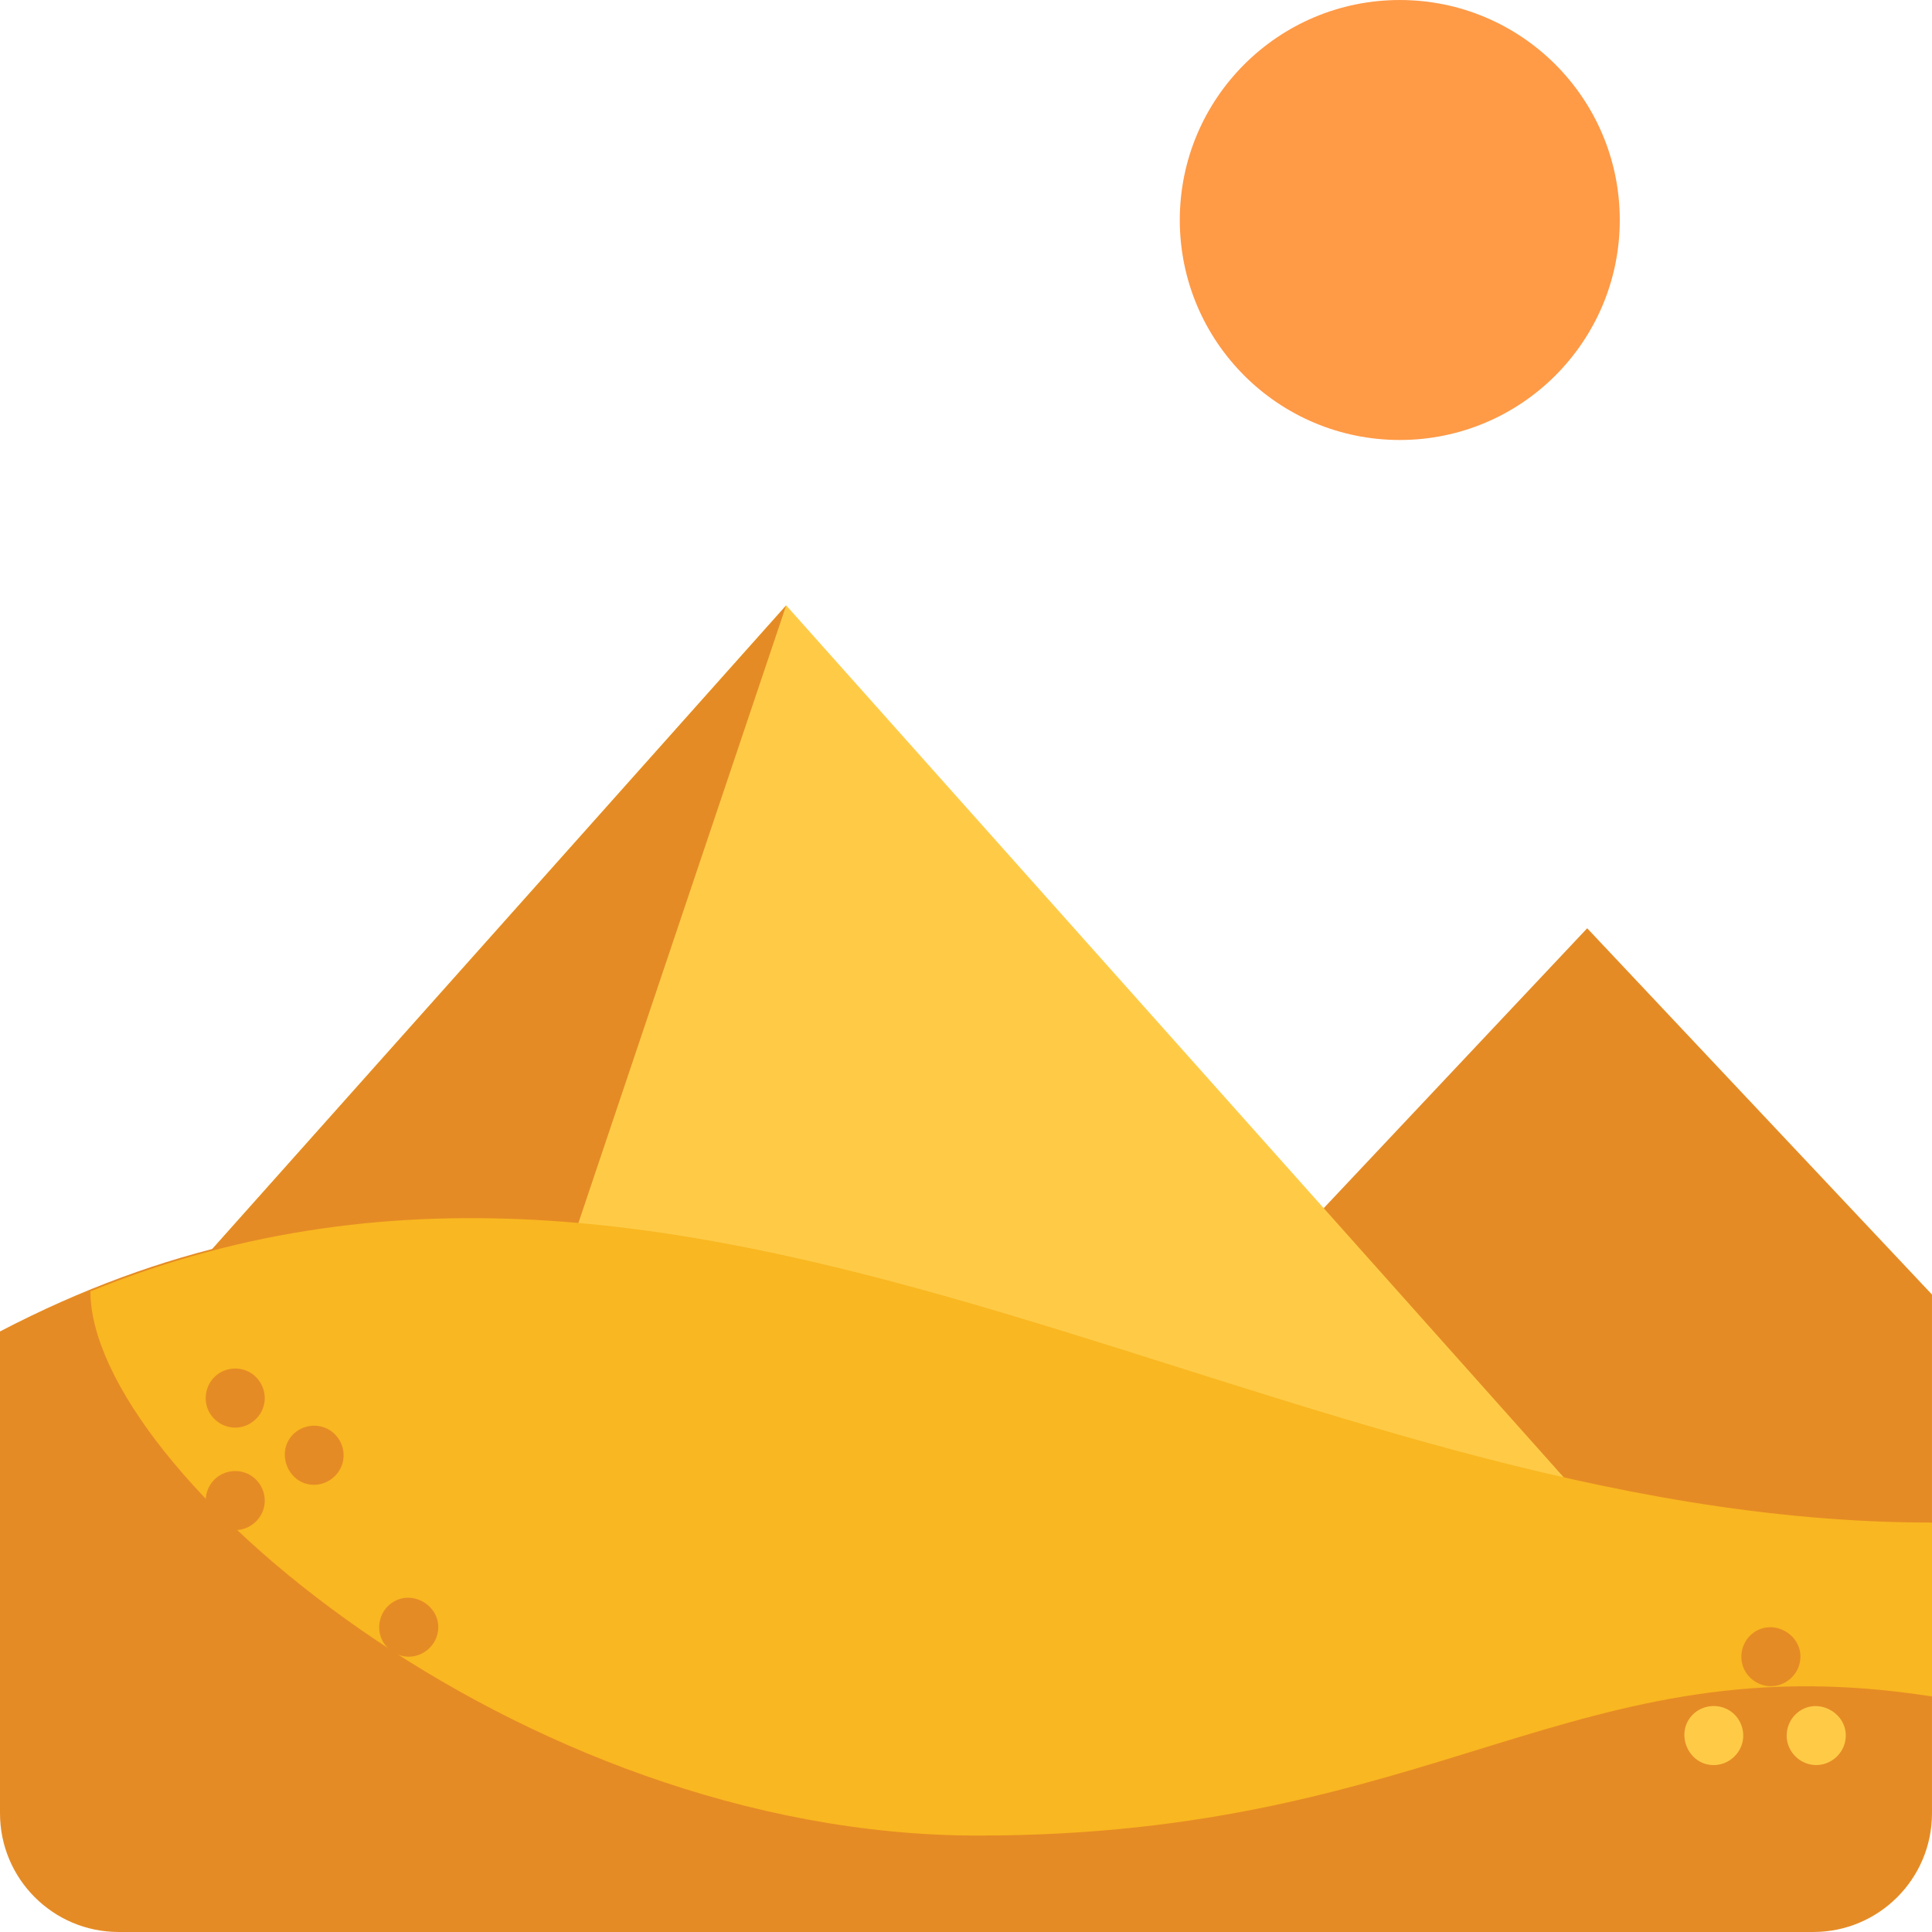
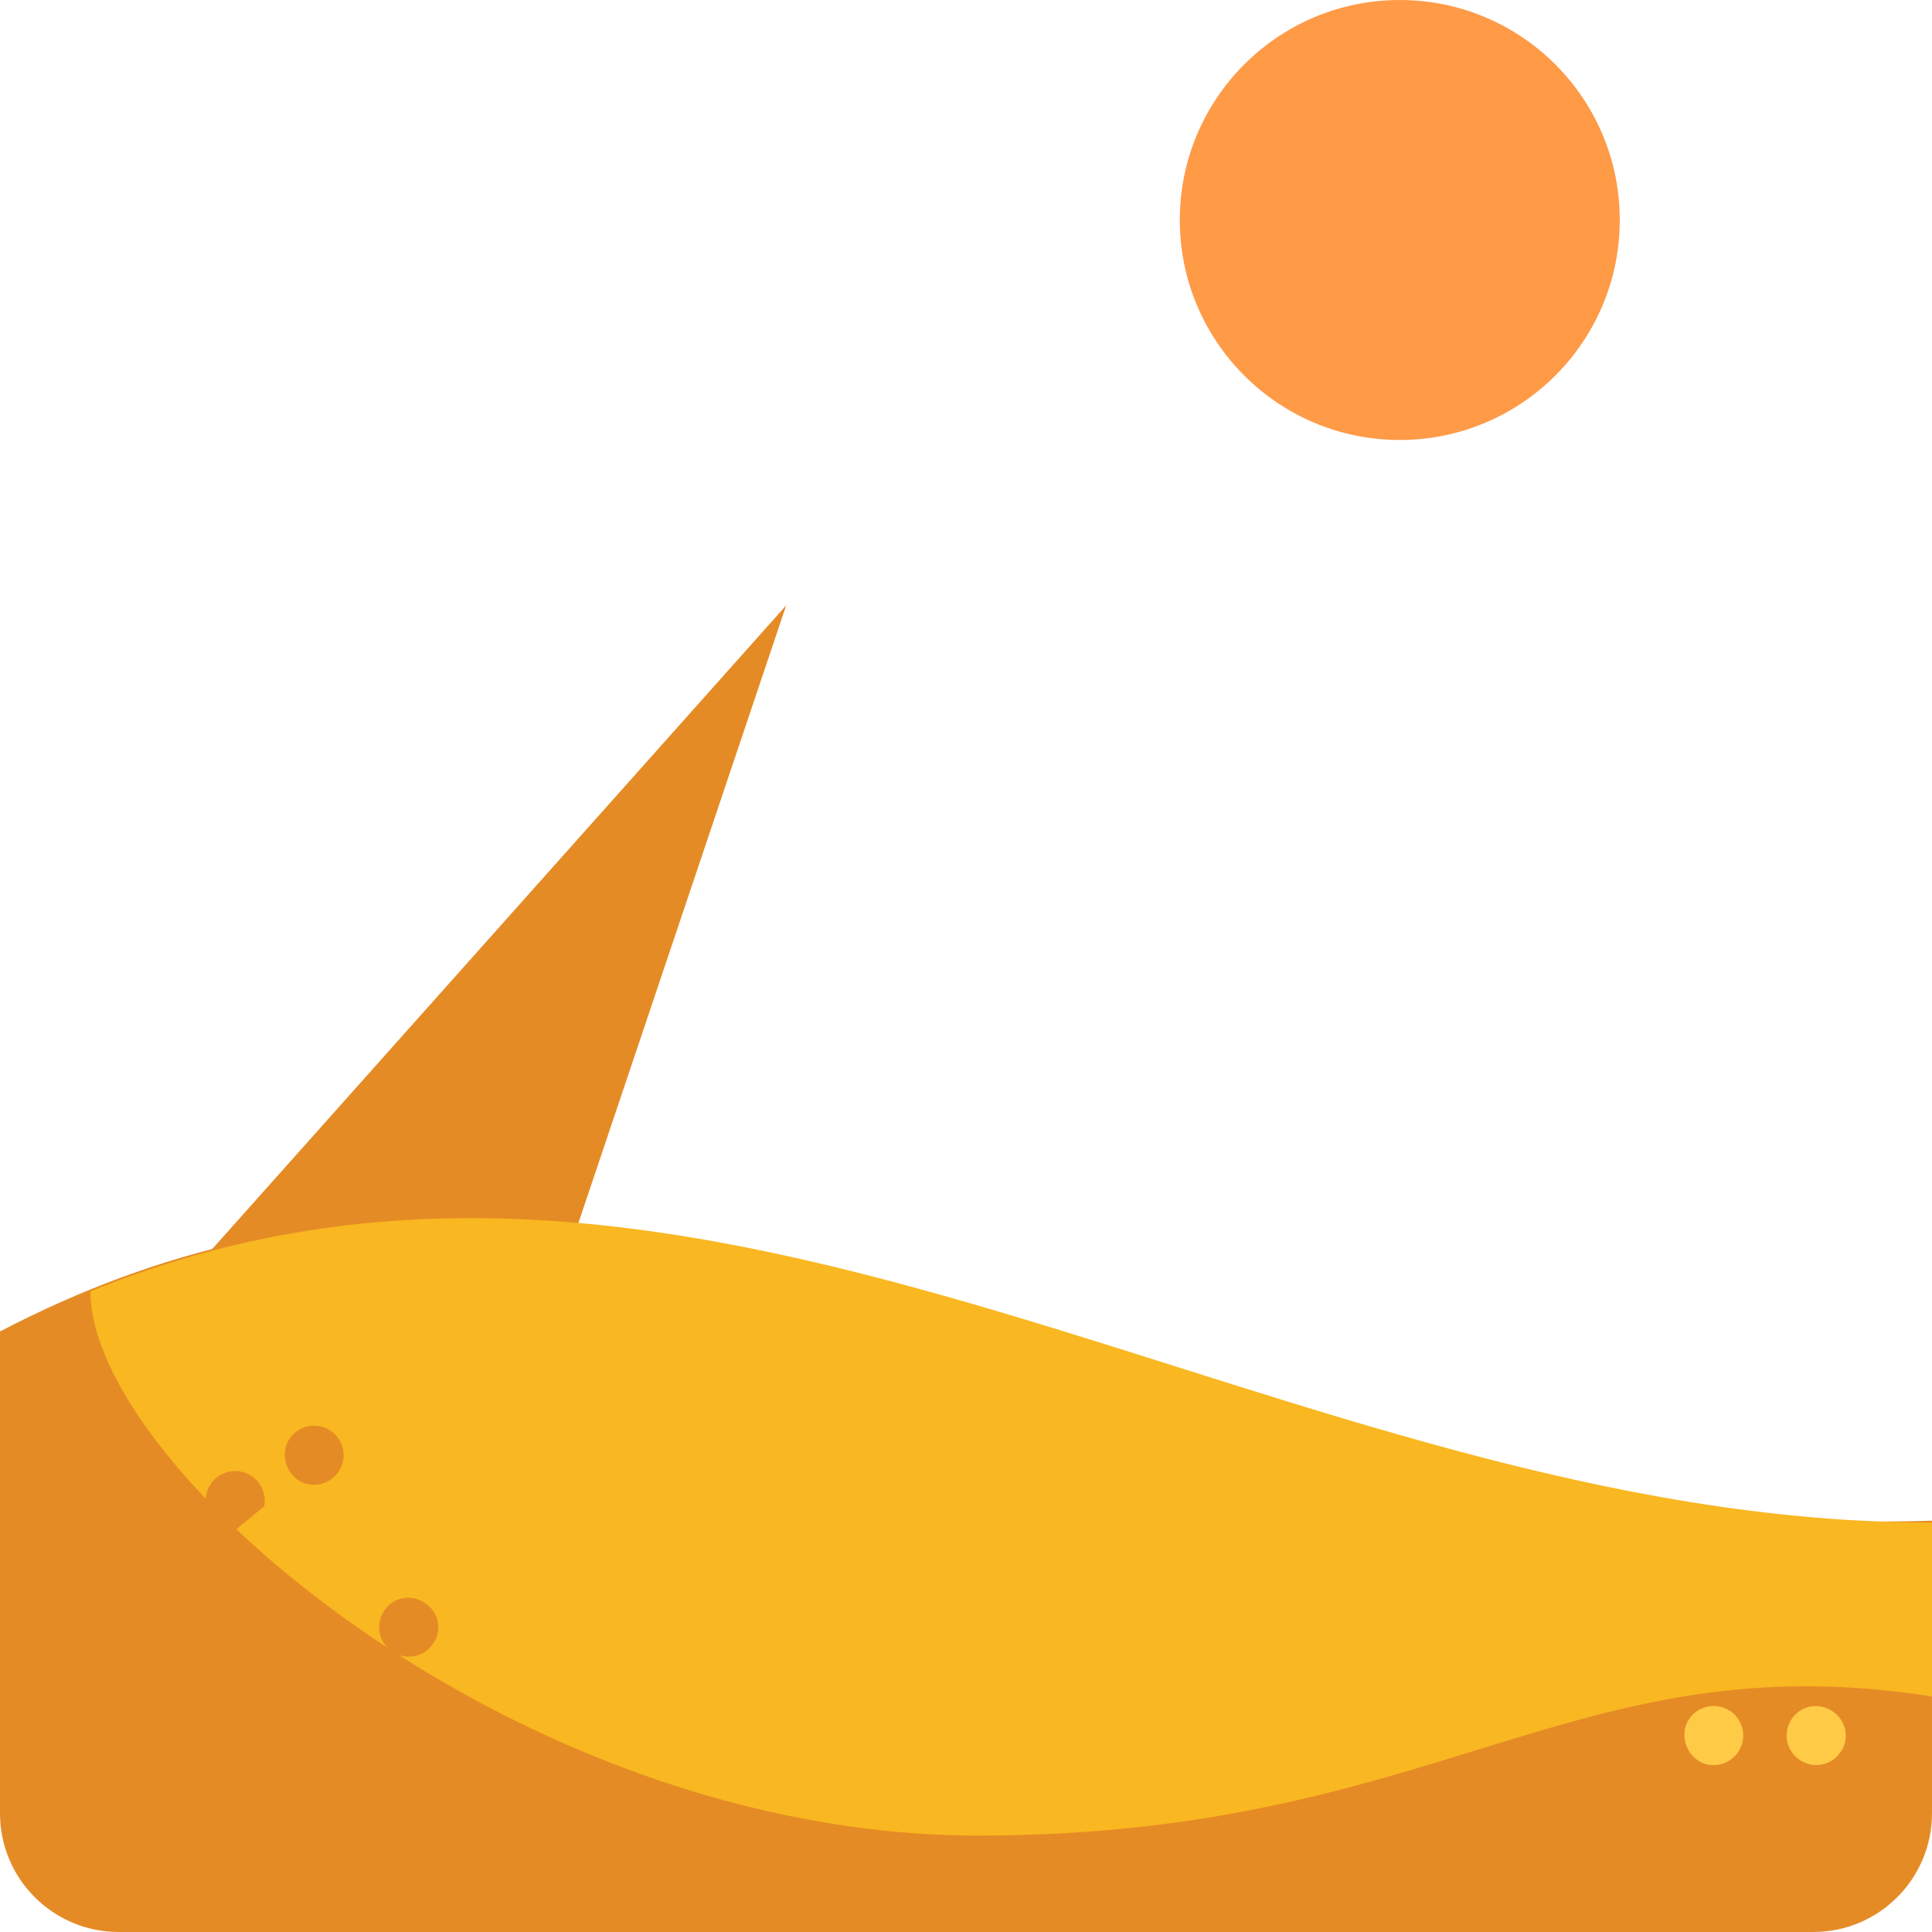
<svg xmlns="http://www.w3.org/2000/svg" version="1.1" id="Capa_1" x="0px" y="0px" viewBox="0 0 512 512" style="enable-background:new 0 0 512 512;" xml:space="preserve">
-   <polygon style="fill:#E58B25;" points="511.997,343.068 420.622,246.001 228.003,450.62 511.997,450.62 " />
-   <path style="fill:#FFCB47;" d="M208.347,160.433L19.25,372.492c-17.387,19.498-3.546,50.384,22.578,50.384h400.546L208.347,160.433z  " />
  <polyline style="fill:#E58B25;" points="136.929,372.72 208.347,160.433 19.25,372.492 " />
  <circle style="fill:#FF9A47;" cx="370.957" cy="58.301" r="58.298" />
  <path style="fill:#E58B25;" d="M511.997,403C311.383,409.88,174.132,261.947,0,352.847v127.691  c0,17.374,14.084,31.459,31.458,31.459h449.082c17.373,0,31.458-14.084,31.458-31.459V403z" />
  <path style="fill:#F9B721;" d="M512,403.494v46.09c-95.116-14.921-130.58,36.864-252.822,36.864  c-122.252,0-235.216-97.175-235.216-144.226C188.648,275.139,339.436,403.494,512,403.494z" />
  <g>
-     <path style="fill:#E58B25;" d="M62.333,405.501c-3.195,0-6.167-2.034-7.309-5.017c-1.178-3.077-0.277-6.629,2.217-8.777   c2.564-2.208,6.425-2.48,9.278-0.665c2.699,1.717,4.124,5.004,3.494,8.148C69.288,402.805,66.031,405.501,62.333,405.501z" />
+     <path style="fill:#E58B25;" d="M62.333,405.501c-3.195,0-6.167-2.034-7.309-5.017c-1.178-3.077-0.277-6.629,2.217-8.777   c2.564-2.208,6.425-2.48,9.278-0.665c2.699,1.717,4.124,5.004,3.494,8.148z" />
    <path style="fill:#E58B25;" d="M83.231,393.485c-7.126,0-10.487-9.166-5.089-13.794c2.569-2.204,6.418-2.483,9.274-0.665   c2.704,1.72,4.125,4.997,3.494,8.148C90.186,390.79,86.933,393.485,83.231,393.485z" />
-     <path style="fill:#E58B25;" d="M62.333,378.334c-3.195,0-6.167-2.034-7.309-5.017c-1.178-3.077-0.277-6.629,2.217-8.777   c2.564-2.208,6.425-2.479,9.278-0.665c2.699,1.717,4.124,5.004,3.494,8.148C69.288,375.638,66.031,378.334,62.333,378.334z" />
  </g>
  <path style="fill:#FFCB47;" d="M481.314,467.756c-3.363,0-6.363-2.208-7.433-5.376c-1.044-3.091,0.044-6.635,2.616-8.631  c5.65-4.382,13.961,0.8,12.483,7.783C488.221,465.12,484.989,467.756,481.314,467.756z" />
-   <path style="fill:#E58B25;" d="M469.297,446.858c-3.408,0-6.512-2.292-7.496-5.558c-0.95-3.154,0.213-6.687,2.894-8.614  c5.633-4.048,13.597,0.97,12.298,7.79C476.298,444.13,473.027,446.858,469.297,446.858z" />
  <path style="fill:#FFCB47;" d="M454.146,467.766c-6.824,0-10.368-8.563-5.538-13.385c2.623-2.618,6.803-3,9.885-0.972  c2.622,1.726,3.944,4.976,3.333,8.046C461.105,465.072,457.84,467.766,454.146,467.766z" />
  <path style="fill:#E58B25;" d="M108.308,439.042c-3.338,0-6.396-2.206-7.435-5.376c-1.049-3.199,0.096-6.824,2.835-8.796  c5.786-4.164,13.96,1.263,12.199,8.245C115.038,436.553,111.853,439.042,108.308,439.042z" />
  <g>
</g>
  <g>
</g>
  <g>
</g>
  <g>
</g>
  <g>
</g>
  <g>
</g>
  <g>
</g>
  <g>
</g>
  <g>
</g>
  <g>
</g>
  <g>
</g>
  <g>
</g>
  <g>
</g>
  <g>
</g>
  <g>
</g>
</svg>